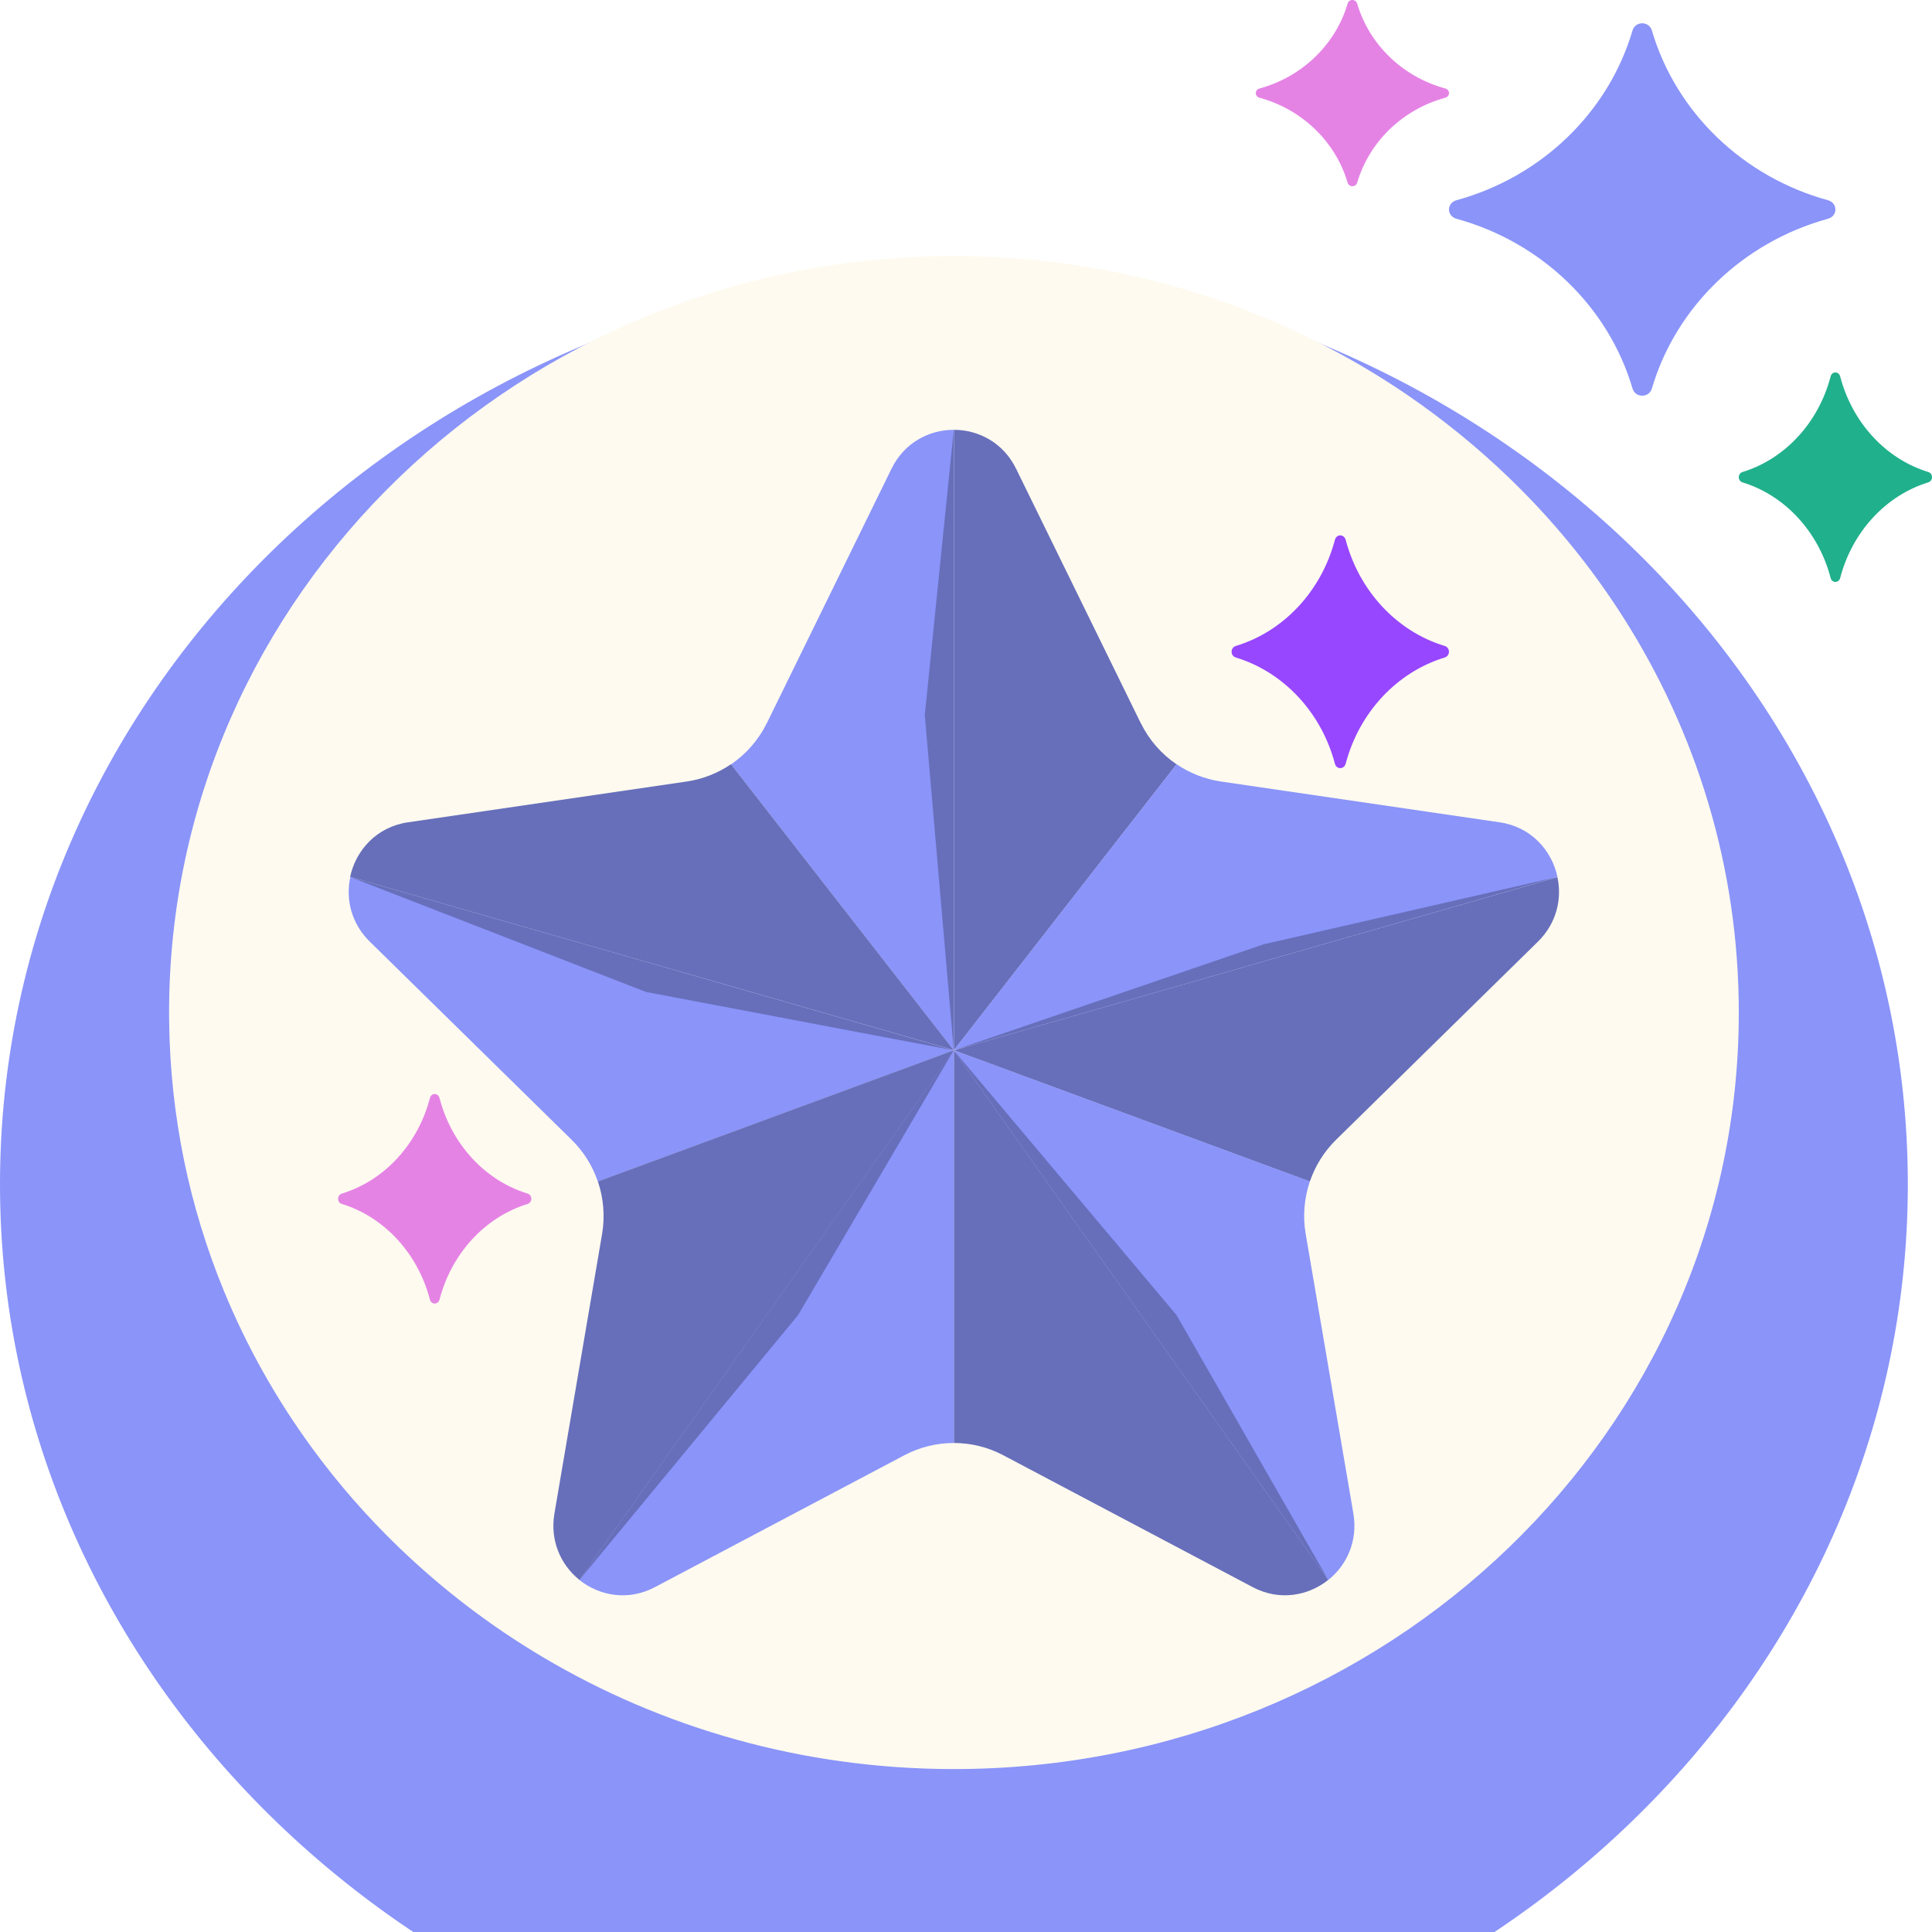
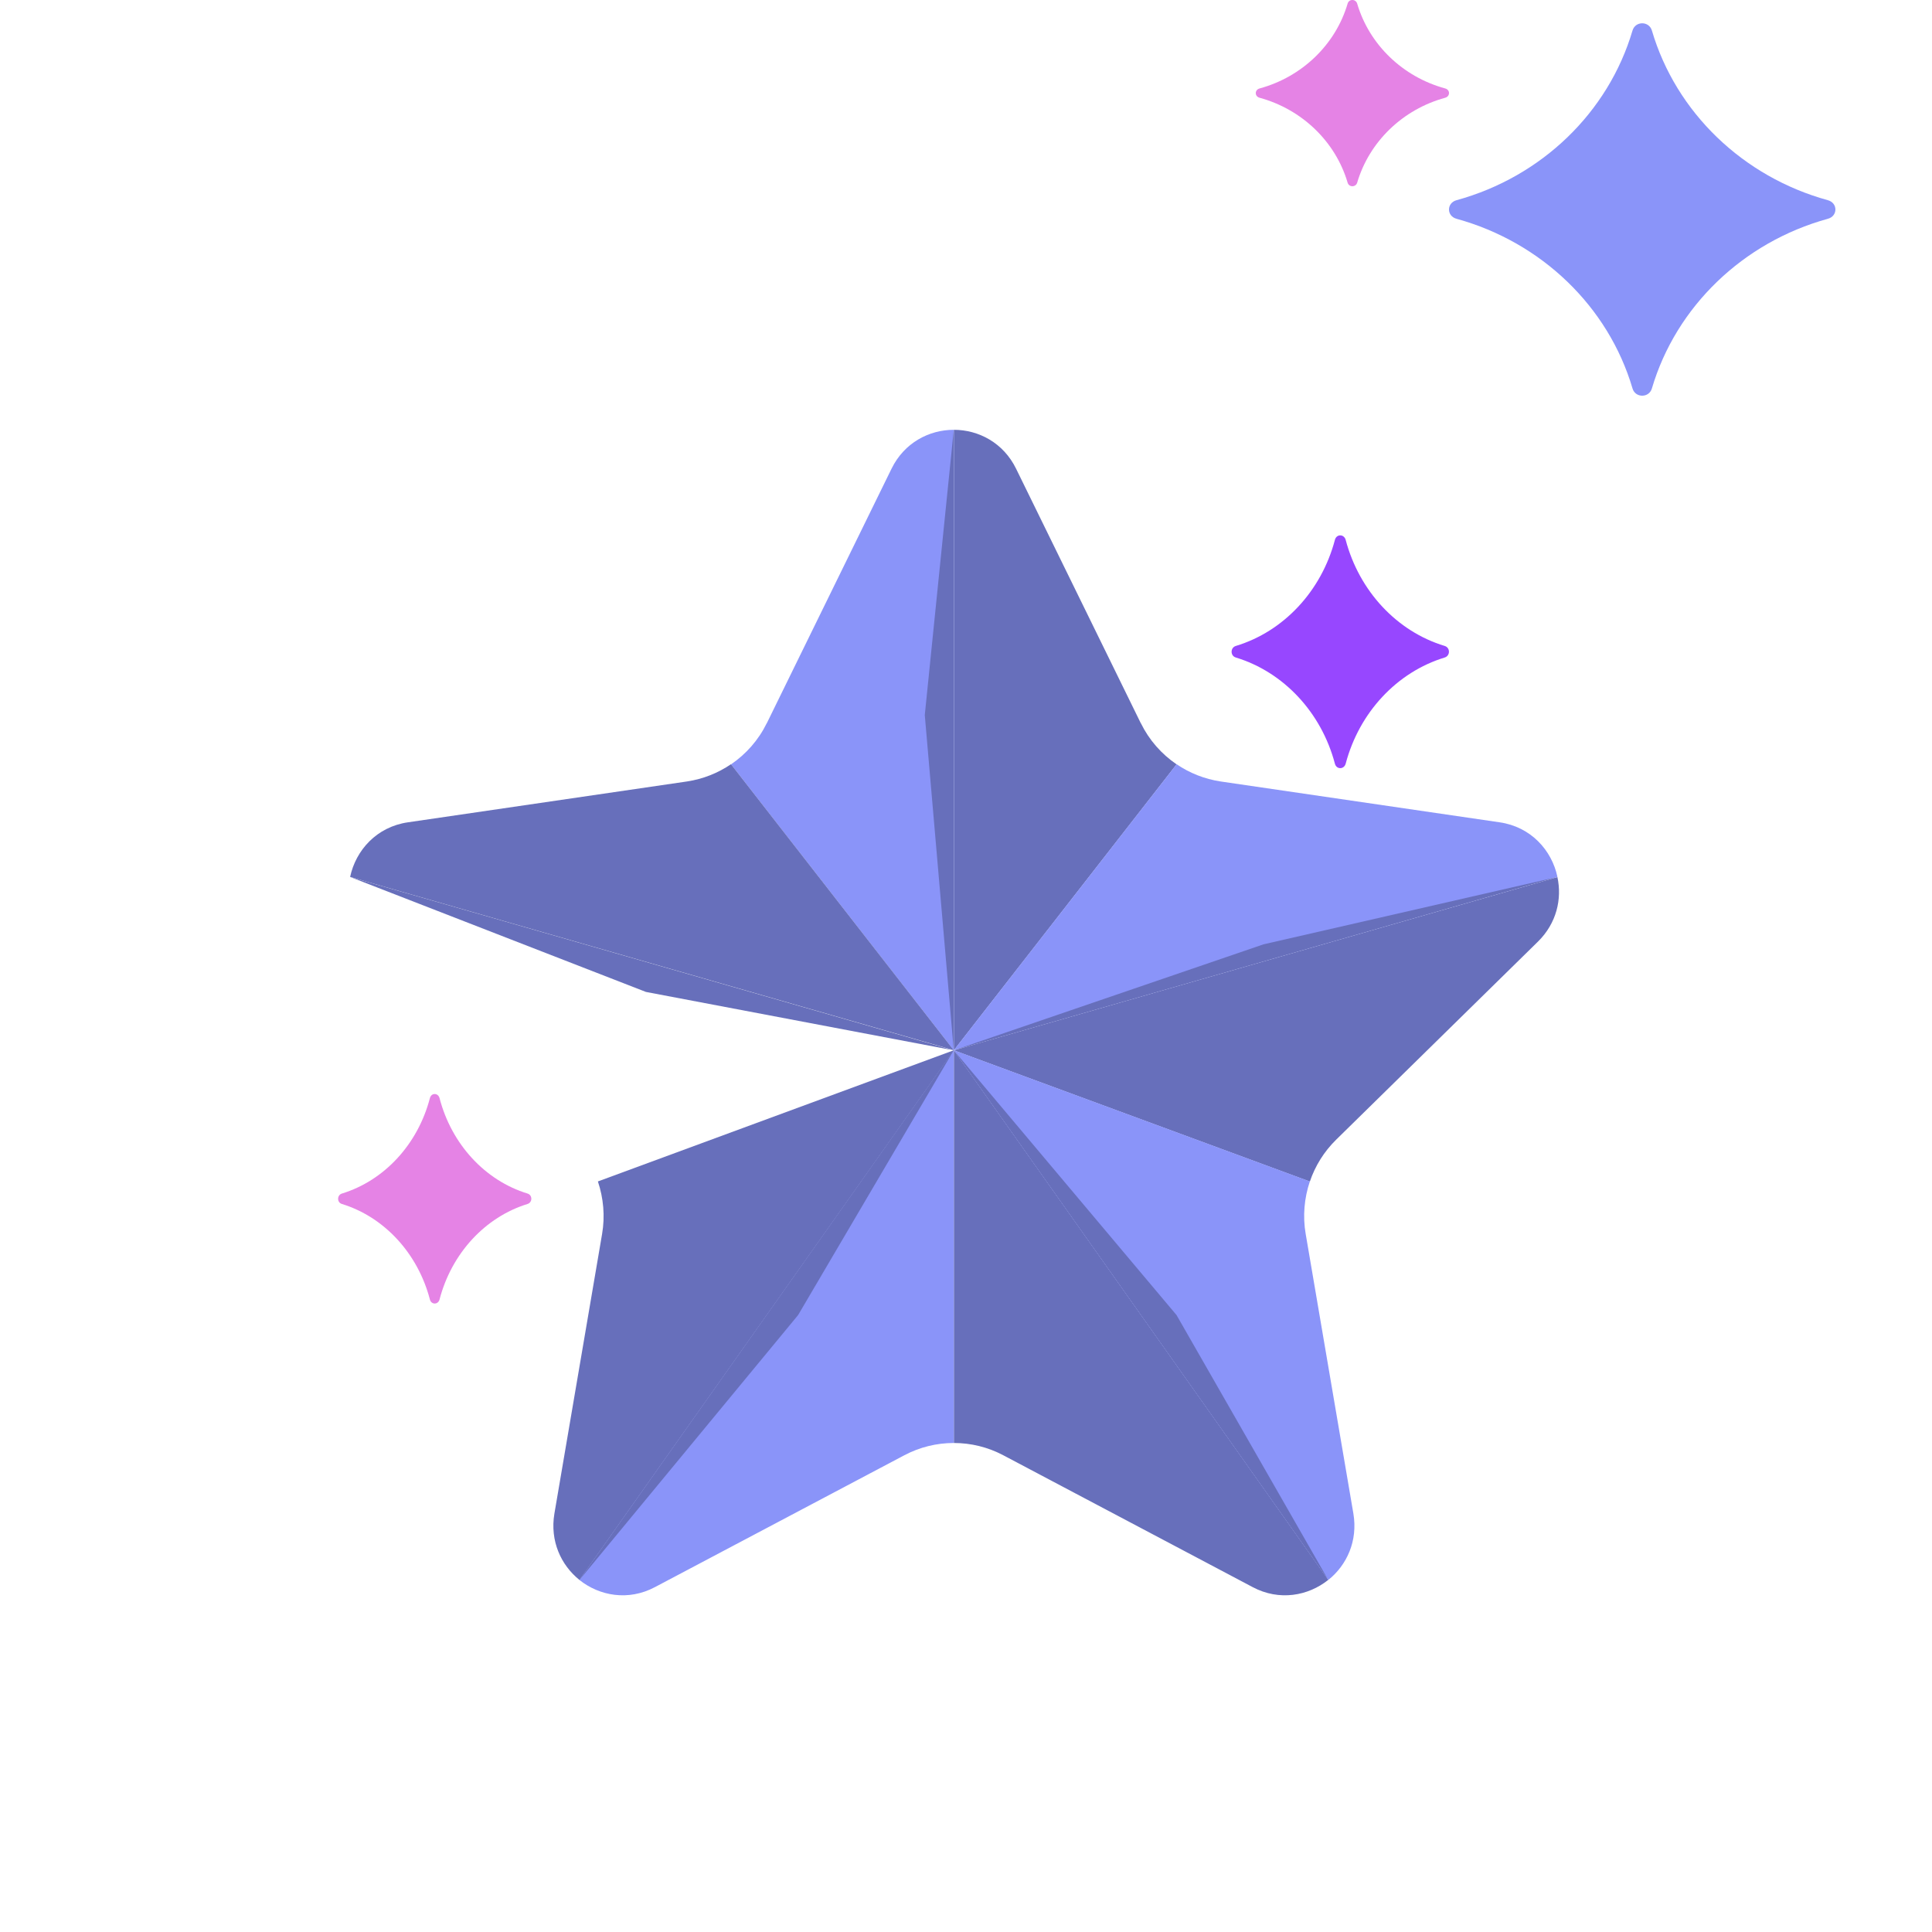
<svg xmlns="http://www.w3.org/2000/svg" width="45" height="45" viewBox="0 0 45 45" fill="none">
  <g filter="url(#filter0_i_2570_21102)">
-     <path d="M44.437 23.584C44.437 35.153 34.566 44.581 22.218 45C9.871 44.581 0 35.153 0 23.584C0 12.015 9.871 2.587 22.218 2.168C34.566 2.587 44.437 12.015 44.437 23.584Z" fill="#8A94F9" />
-   </g>
-   <path d="M40.5 23.585C40.5 33.316 32.315 41.205 22.219 41.205C18.703 41.205 15.419 40.248 12.631 38.59C11.416 37.868 10.297 37.011 9.292 36.043C8.554 35.333 7.878 34.56 7.274 33.735C6.442 32.599 5.746 31.365 5.209 30.053C4.414 28.114 3.967 26.006 3.94 23.801C3.938 23.729 3.938 23.657 3.938 23.585C3.938 13.854 12.122 5.964 22.219 5.964C22.294 5.964 22.37 5.964 22.445 5.966C24.732 5.992 26.919 6.424 28.93 7.19C30.291 7.708 31.572 8.378 32.75 9.179C33.606 9.763 34.406 10.413 35.145 11.125C36.149 12.092 37.038 13.172 37.786 14.343C39.507 17.03 40.5 20.195 40.5 23.585Z" fill="#FEFAEF" />
+     </g>
  <path d="M22.217 33.61C22.614 33.61 23.007 33.705 23.367 33.895L29.179 36.968C29.796 37.295 30.468 37.174 30.939 36.798L26.578 30.63L22.217 24.461V33.607V33.61Z" fill="#676FBB" />
  <path d="M35.824 21.93C36.255 21.505 36.386 20.939 36.275 20.429L22.216 24.464L30.509 27.521C30.633 27.155 30.84 26.822 31.123 26.544L35.824 21.93Z" fill="#676FBB" />
  <path d="M30.938 36.801C31.37 36.455 31.63 35.892 31.523 35.255L30.412 28.741C30.34 28.326 30.379 27.904 30.509 27.518L22.216 24.461L30.938 36.798V36.801Z" fill="#8A94F9" />
  <path d="M26.57 16.842L23.666 10.916C23.37 10.312 22.792 10.011 22.217 10.011V24.464L27.405 17.803C27.054 17.564 26.765 17.237 26.573 16.845L26.57 16.842Z" fill="#676FBB" />
  <path d="M34.928 19.153L28.431 18.202C28.058 18.146 27.707 18.006 27.405 17.8L22.217 24.46L36.276 20.425C36.143 19.801 35.656 19.258 34.928 19.153Z" fill="#8A94F9" />
  <path d="M22.215 33.61C21.818 33.61 21.425 33.705 21.065 33.895L15.253 36.968C14.636 37.295 13.964 37.174 13.493 36.798L22.215 24.461V33.607V33.61Z" fill="#8A94F9" />
-   <path d="M8.611 21.93C8.179 21.505 8.049 20.939 8.159 20.429L22.219 24.464L13.925 27.521C13.802 27.155 13.594 26.822 13.311 26.544L8.611 21.93Z" fill="#8A94F9" />
  <path d="M13.498 36.801C13.066 36.455 12.806 35.892 12.913 35.255L14.024 28.741C14.095 28.326 14.056 27.904 13.926 27.518L22.22 24.461L13.498 36.798V36.801Z" fill="#676FBB" />
  <path d="M17.862 16.842L20.766 10.916C21.062 10.312 21.64 10.011 22.215 10.011V24.464L17.027 17.803C17.378 17.564 17.667 17.237 17.859 16.845L17.862 16.842Z" fill="#8A94F9" />
  <path d="M9.503 19.153L16 18.202C16.373 18.146 16.724 18.006 17.026 17.8L22.214 24.46L8.155 20.425C8.288 19.801 8.775 19.258 9.503 19.153Z" fill="#676FBB" />
  <path d="M22.215 10.011V24.464L21.54 16.655L22.215 10.011Z" fill="#676FBB" />
  <path d="M22.214 24.464L8.155 20.426L15.045 23.104L22.214 24.464Z" fill="#676FBB" />
  <path d="M22.214 24.464L13.496 36.801L18.589 30.631L22.214 24.464Z" fill="#676FBB" />
  <path d="M22.216 24.464L30.938 36.801L27.404 30.631L22.216 24.464Z" fill="#676FBB" />
  <path d="M36.278 20.426L22.216 24.464L29.431 21.995L36.278 20.426Z" fill="#676FBB" />
  <path d="M38.476 9.047C38.41 9.273 38.09 9.273 38.024 9.047C37.462 7.139 35.901 5.64 33.926 5.096C33.691 5.033 33.691 4.727 33.926 4.663C35.906 4.12 37.462 2.618 38.024 0.712C38.09 0.486 38.41 0.486 38.476 0.712C39.038 2.62 40.599 4.12 42.574 4.663C42.809 4.727 42.809 5.033 42.574 5.096C40.599 5.64 39.038 7.142 38.476 9.047Z" fill="#8A94F9" />
-   <path d="M44.911 11.236C43.923 11.541 43.143 12.386 42.862 13.459C42.829 13.586 42.669 13.586 42.638 13.459C42.357 12.386 41.577 11.541 40.589 11.236C40.47 11.202 40.47 11.029 40.589 10.993C41.577 10.69 42.357 9.844 42.638 8.771C42.669 8.643 42.829 8.643 42.862 8.771C43.143 9.844 43.923 10.69 44.911 10.993C45.03 11.029 45.03 11.198 44.911 11.236Z" fill="#20B08C" />
  <path d="M33.649 15.315C32.537 15.654 31.66 16.593 31.344 17.786C31.306 17.927 31.127 17.927 31.092 17.786C30.776 16.593 29.898 15.654 28.786 15.315C28.653 15.277 28.653 15.085 28.786 15.045C29.898 14.709 30.776 13.769 31.092 12.577C31.127 12.434 31.306 12.434 31.344 12.577C31.66 13.769 32.537 14.709 33.649 15.045C33.782 15.085 33.782 15.274 33.649 15.315Z" fill="#9747FF" />
  <path d="M12.287 28.043C11.298 28.348 10.518 29.194 10.238 30.267C10.204 30.393 10.045 30.393 10.013 30.267C9.732 29.194 8.953 28.348 7.964 28.043C7.846 28.009 7.846 27.836 7.964 27.8C8.953 27.497 9.732 26.652 10.013 25.578C10.045 25.45 10.204 25.45 10.238 25.578C10.518 26.652 11.298 27.497 12.287 27.8C12.405 27.836 12.405 28.006 12.287 28.043Z" fill="#E583E5" />
  <path d="M33.661 2.277C32.673 2.547 31.893 3.299 31.612 4.253C31.579 4.366 31.419 4.366 31.388 4.253C31.107 3.299 30.327 2.547 29.339 2.277C29.22 2.246 29.22 2.092 29.339 2.06C30.327 1.791 31.107 1.04 31.388 0.086C31.419 -0.029 31.579 -0.029 31.612 0.086C31.893 1.04 32.673 1.791 33.661 2.06C33.78 2.092 33.78 2.243 33.661 2.277Z" fill="#E583E5" />
  <defs>
    <filter id="filter0_i_2570_21102" x="0" y="2.168" width="44.437" height="46.831" filterUnits="userSpaceOnUse" color-interpolation-filters="sRGB">
      <feFlood flood-opacity="0" result="BackgroundImageFix" />
      <feBlend mode="normal" in="SourceGraphic" in2="BackgroundImageFix" result="shape" />
      <feColorMatrix in="SourceAlpha" type="matrix" values="0 0 0 0 0 0 0 0 0 0 0 0 0 0 0 0 0 0 127 0" result="hardAlpha" />
      <feOffset dy="4" />
      <feGaussianBlur stdDeviation="2" />
      <feComposite in2="hardAlpha" operator="arithmetic" k2="-1" k3="1" />
      <feColorMatrix type="matrix" values="0 0 0 0 0.592 0 0 0 0 0.278 0 0 0 0 1 0 0 0 1 0" />
      <feBlend mode="normal" in2="shape" result="effect1_innerShadow_2570_21102" />
    </filter>
  </defs>
</svg>